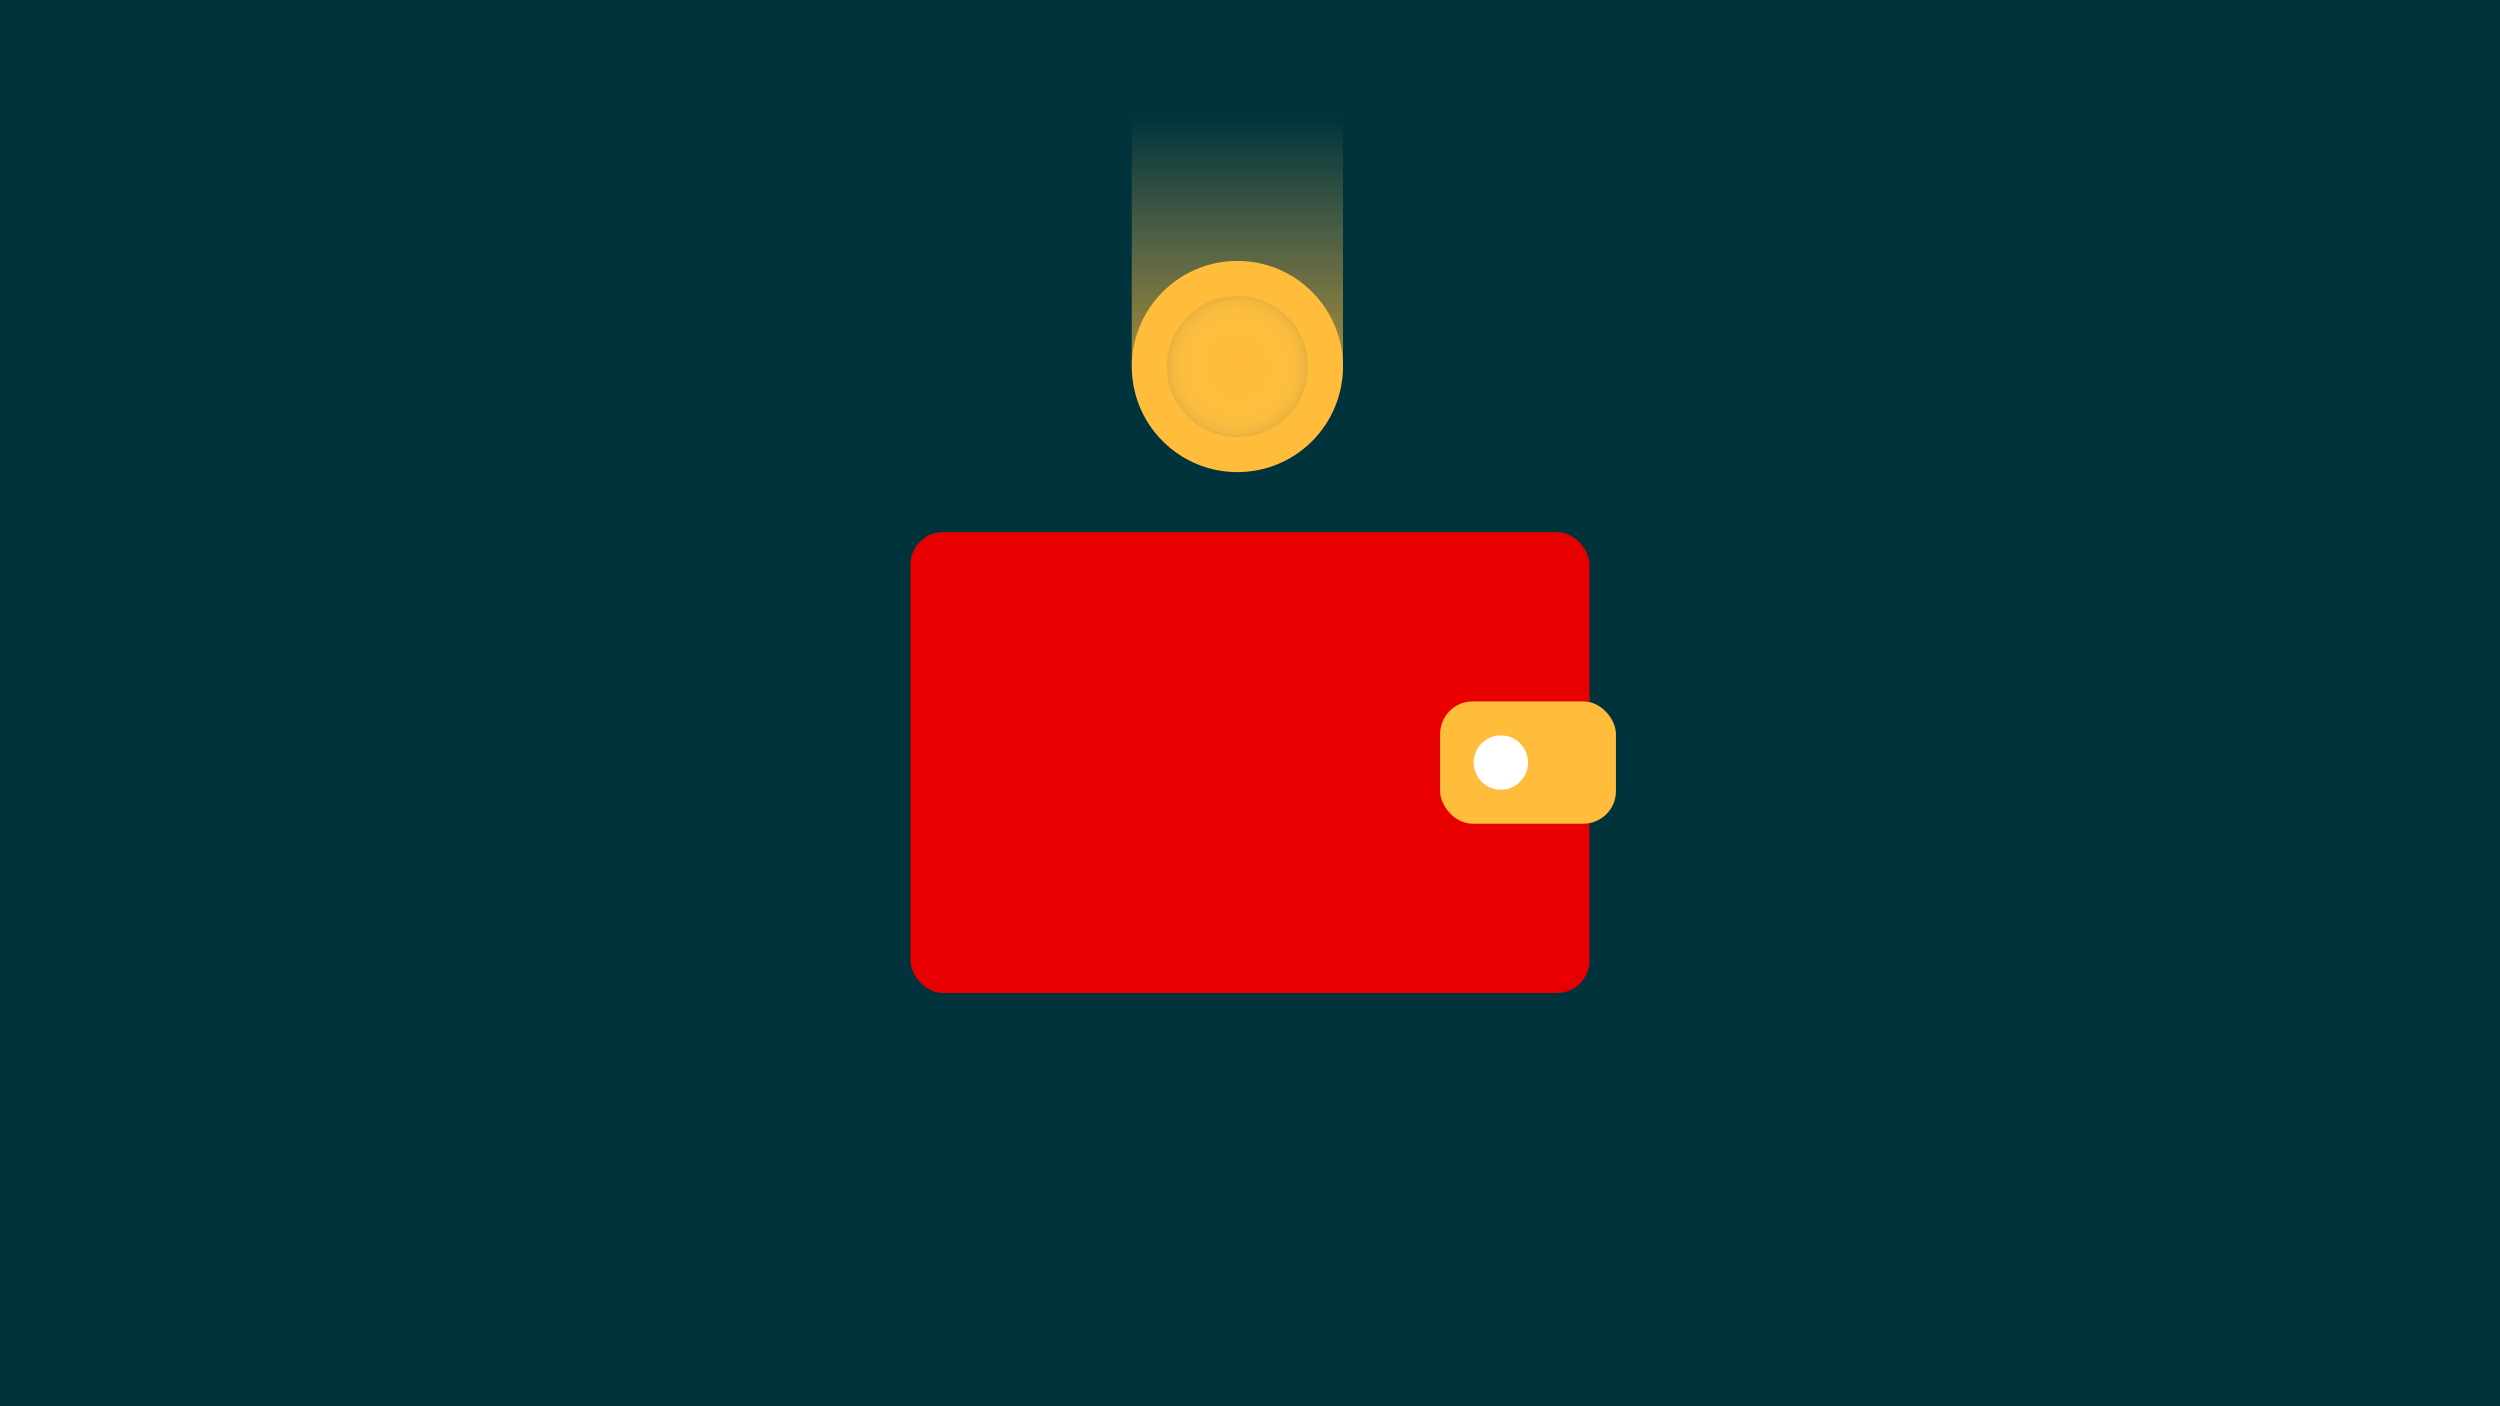
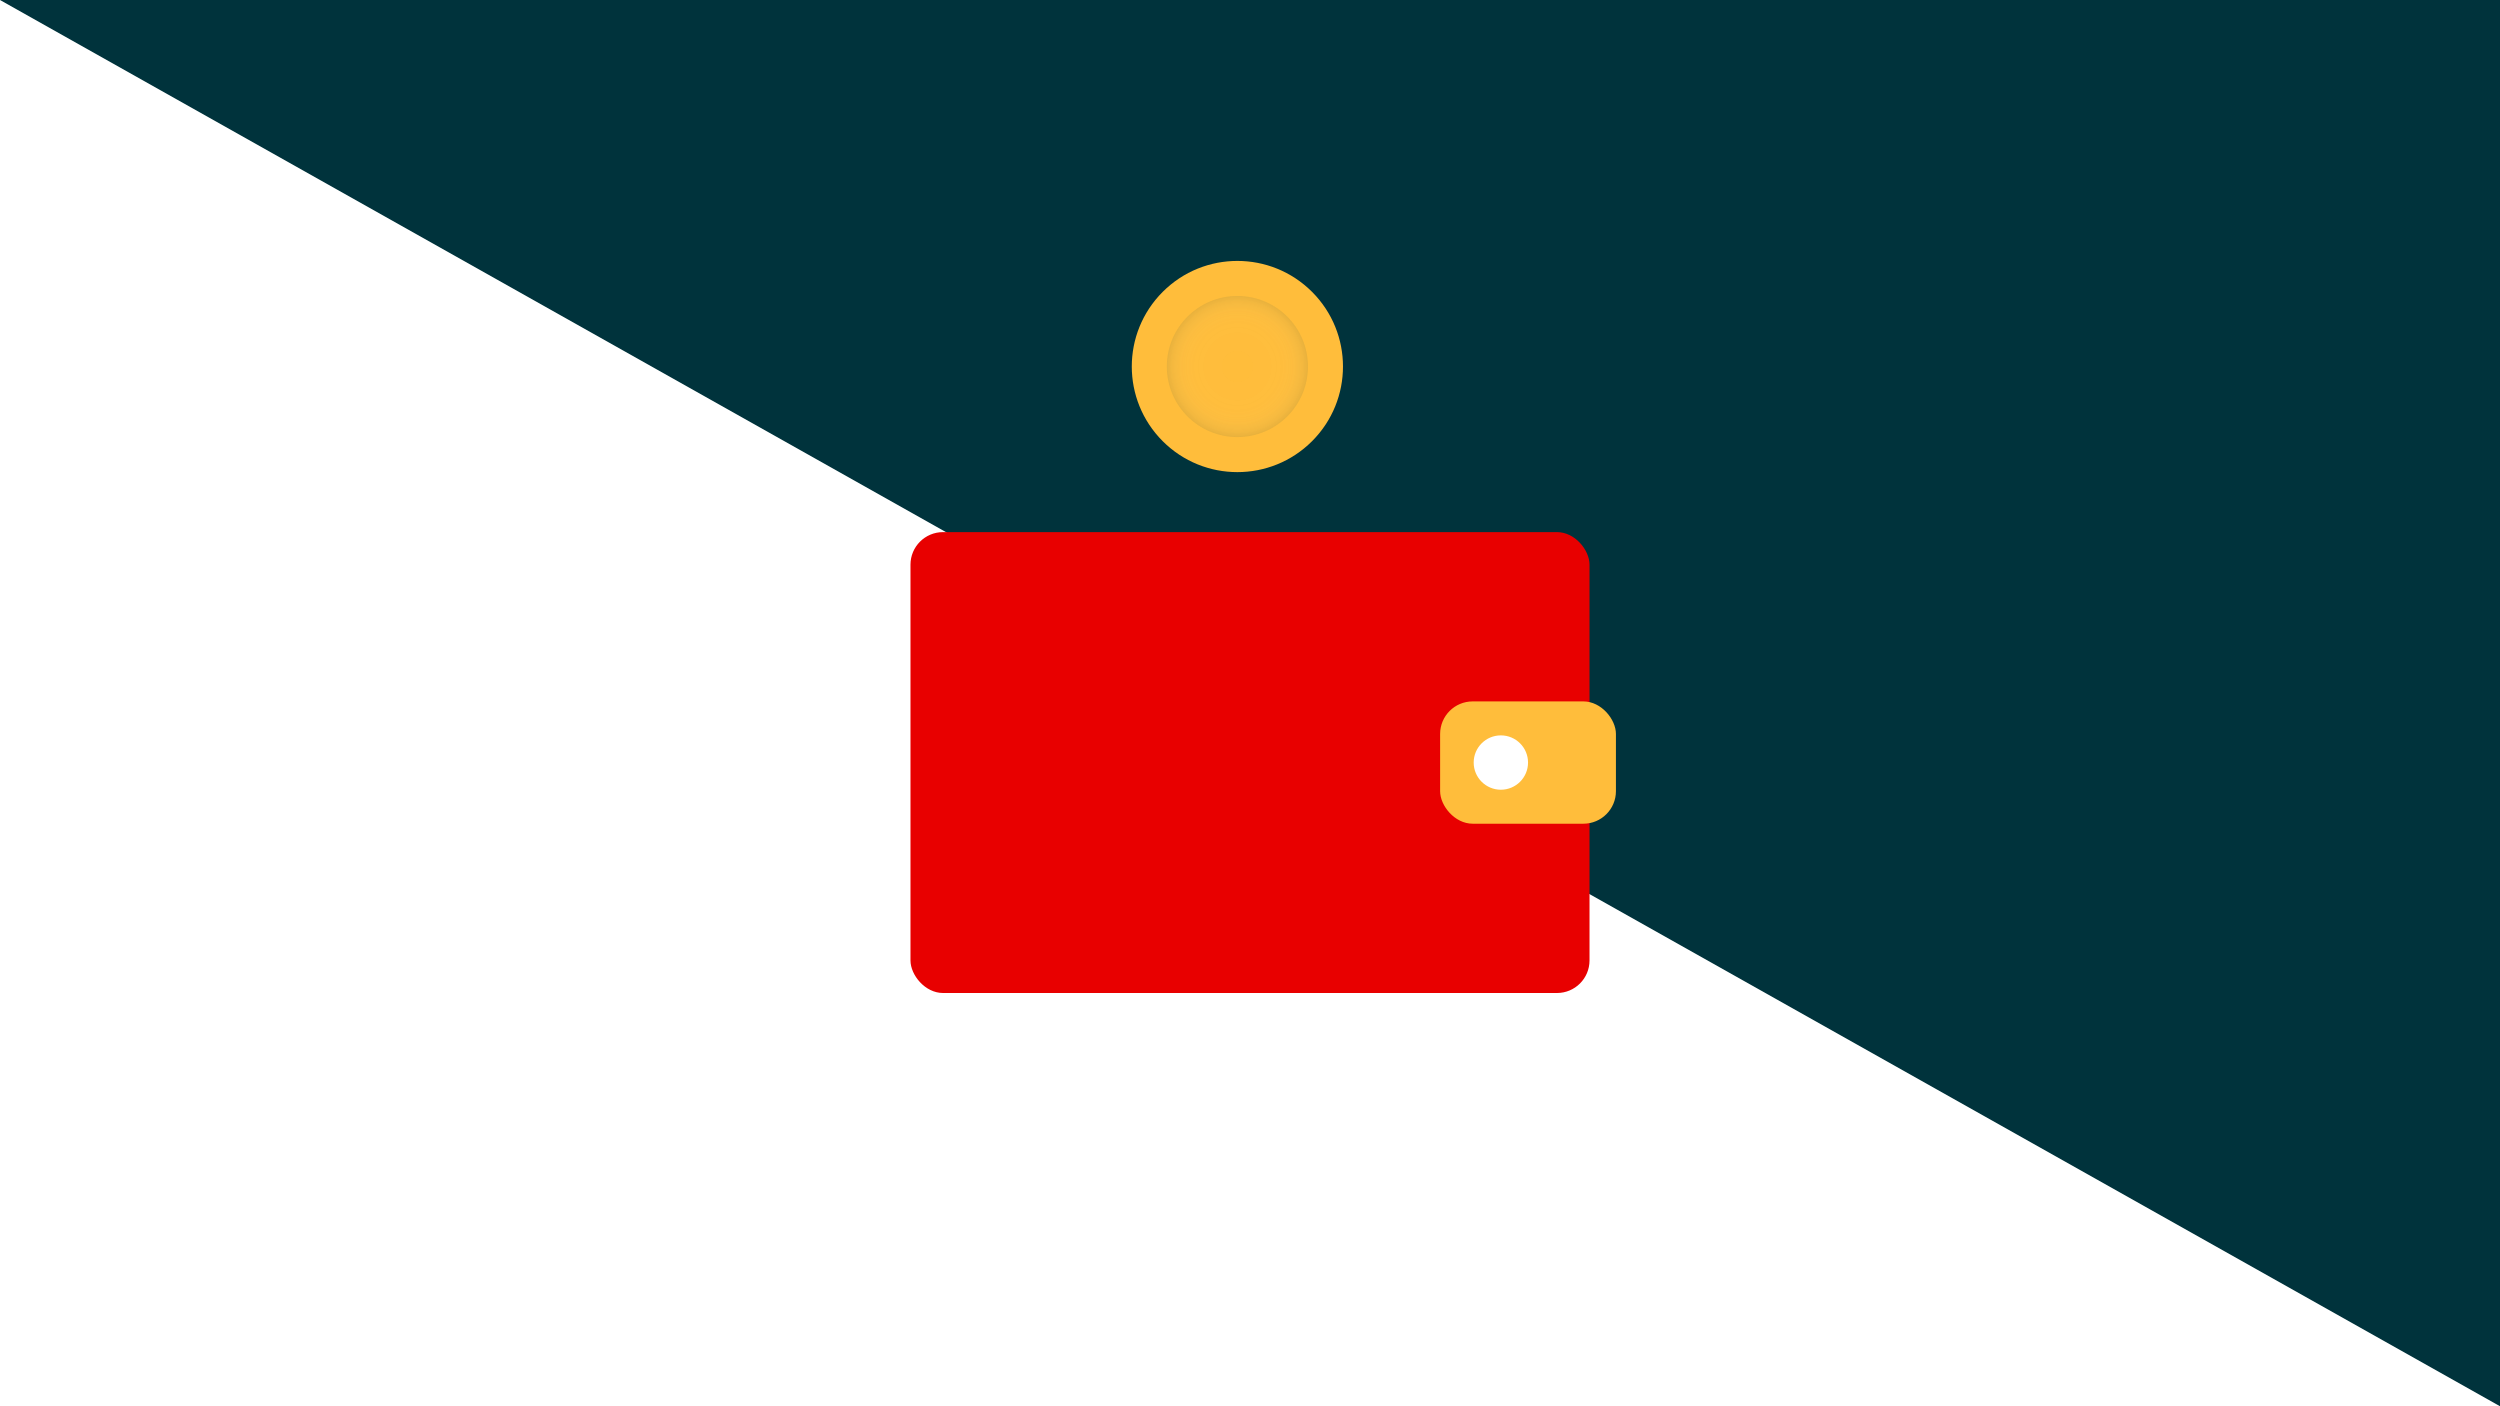
<svg xmlns="http://www.w3.org/2000/svg" viewBox="0 0 1920 1080">
  <title>Portemonnee</title>
  <defs>
    <radialGradient id="afkopen__gradient-1" cx="-5871.682" cy="-5056.232" r="55.015" fx="-5871.682" fy="-5056.232" gradientTransform="matrix(0 -1 -1 0 -4105.922 -5590.192)" gradientUnits="userSpaceOnUse">
      <stop offset="0" stop-color="#fff" stop-opacity="0" />
      <stop offset=".44" stop-color="#f5f7f8" stop-opacity=".04" />
      <stop offset=".64" stop-color="#d6dedf" stop-opacity=".16" />
      <stop offset=".79" stop-color="#9fb2b5" stop-opacity=".37" />
      <stop offset=".91" stop-color="#52747a" stop-opacity=".68" />
      <stop offset="1" stop-color="#00333c" />
    </radialGradient>
    <linearGradient id="afkopen__gradient-2" x1="-8009.192" x2="-8200.582" y1="6309.843" y2="6309.843" gradientTransform="matrix(0 -1 -1 0 7260.148 -7919.092)" gradientUnits="userSpaceOnUse">
      <stop offset="0" stop-color="#00333c" />
      <stop offset=".5" stop-color="#7e7a49" />
      <stop offset="1" stop-color="#ffbd3b" />
    </linearGradient>
  </defs>
  <g fill="none">
-     <path fill="#00333c" d="M0 0h1920v1080H0z" />
-     <path fill="url(#afkopen__gradient-2)" d="M869.2 90.1h162.21v191.39H869.2z" opacity=".65" />
+     <path fill="#00333c" d="M0 0h1920v1080z" />
    <rect width="521.5" height="353.97" x="699.25" y="408.66" fill="#e80000" rx="25" ry="25" />
    <rect width="135.03" height="93.93" x="1106.01" y="538.68" fill="#ffbd3b" rx="25" ry="25" />
    <circle cx="1152.66" cy="585.64" r="20.87" fill="#fff" />
    <circle cx="950.31" cy="281.49" r="81.1" fill="#ffbd3b" transform="rotate(-45 950.31 281.49)" />
    <circle cx="950.31" cy="281.49" r="54.19" fill="url(#afkopen__gradient-1)" opacity=".1" />
  </g>
</svg>